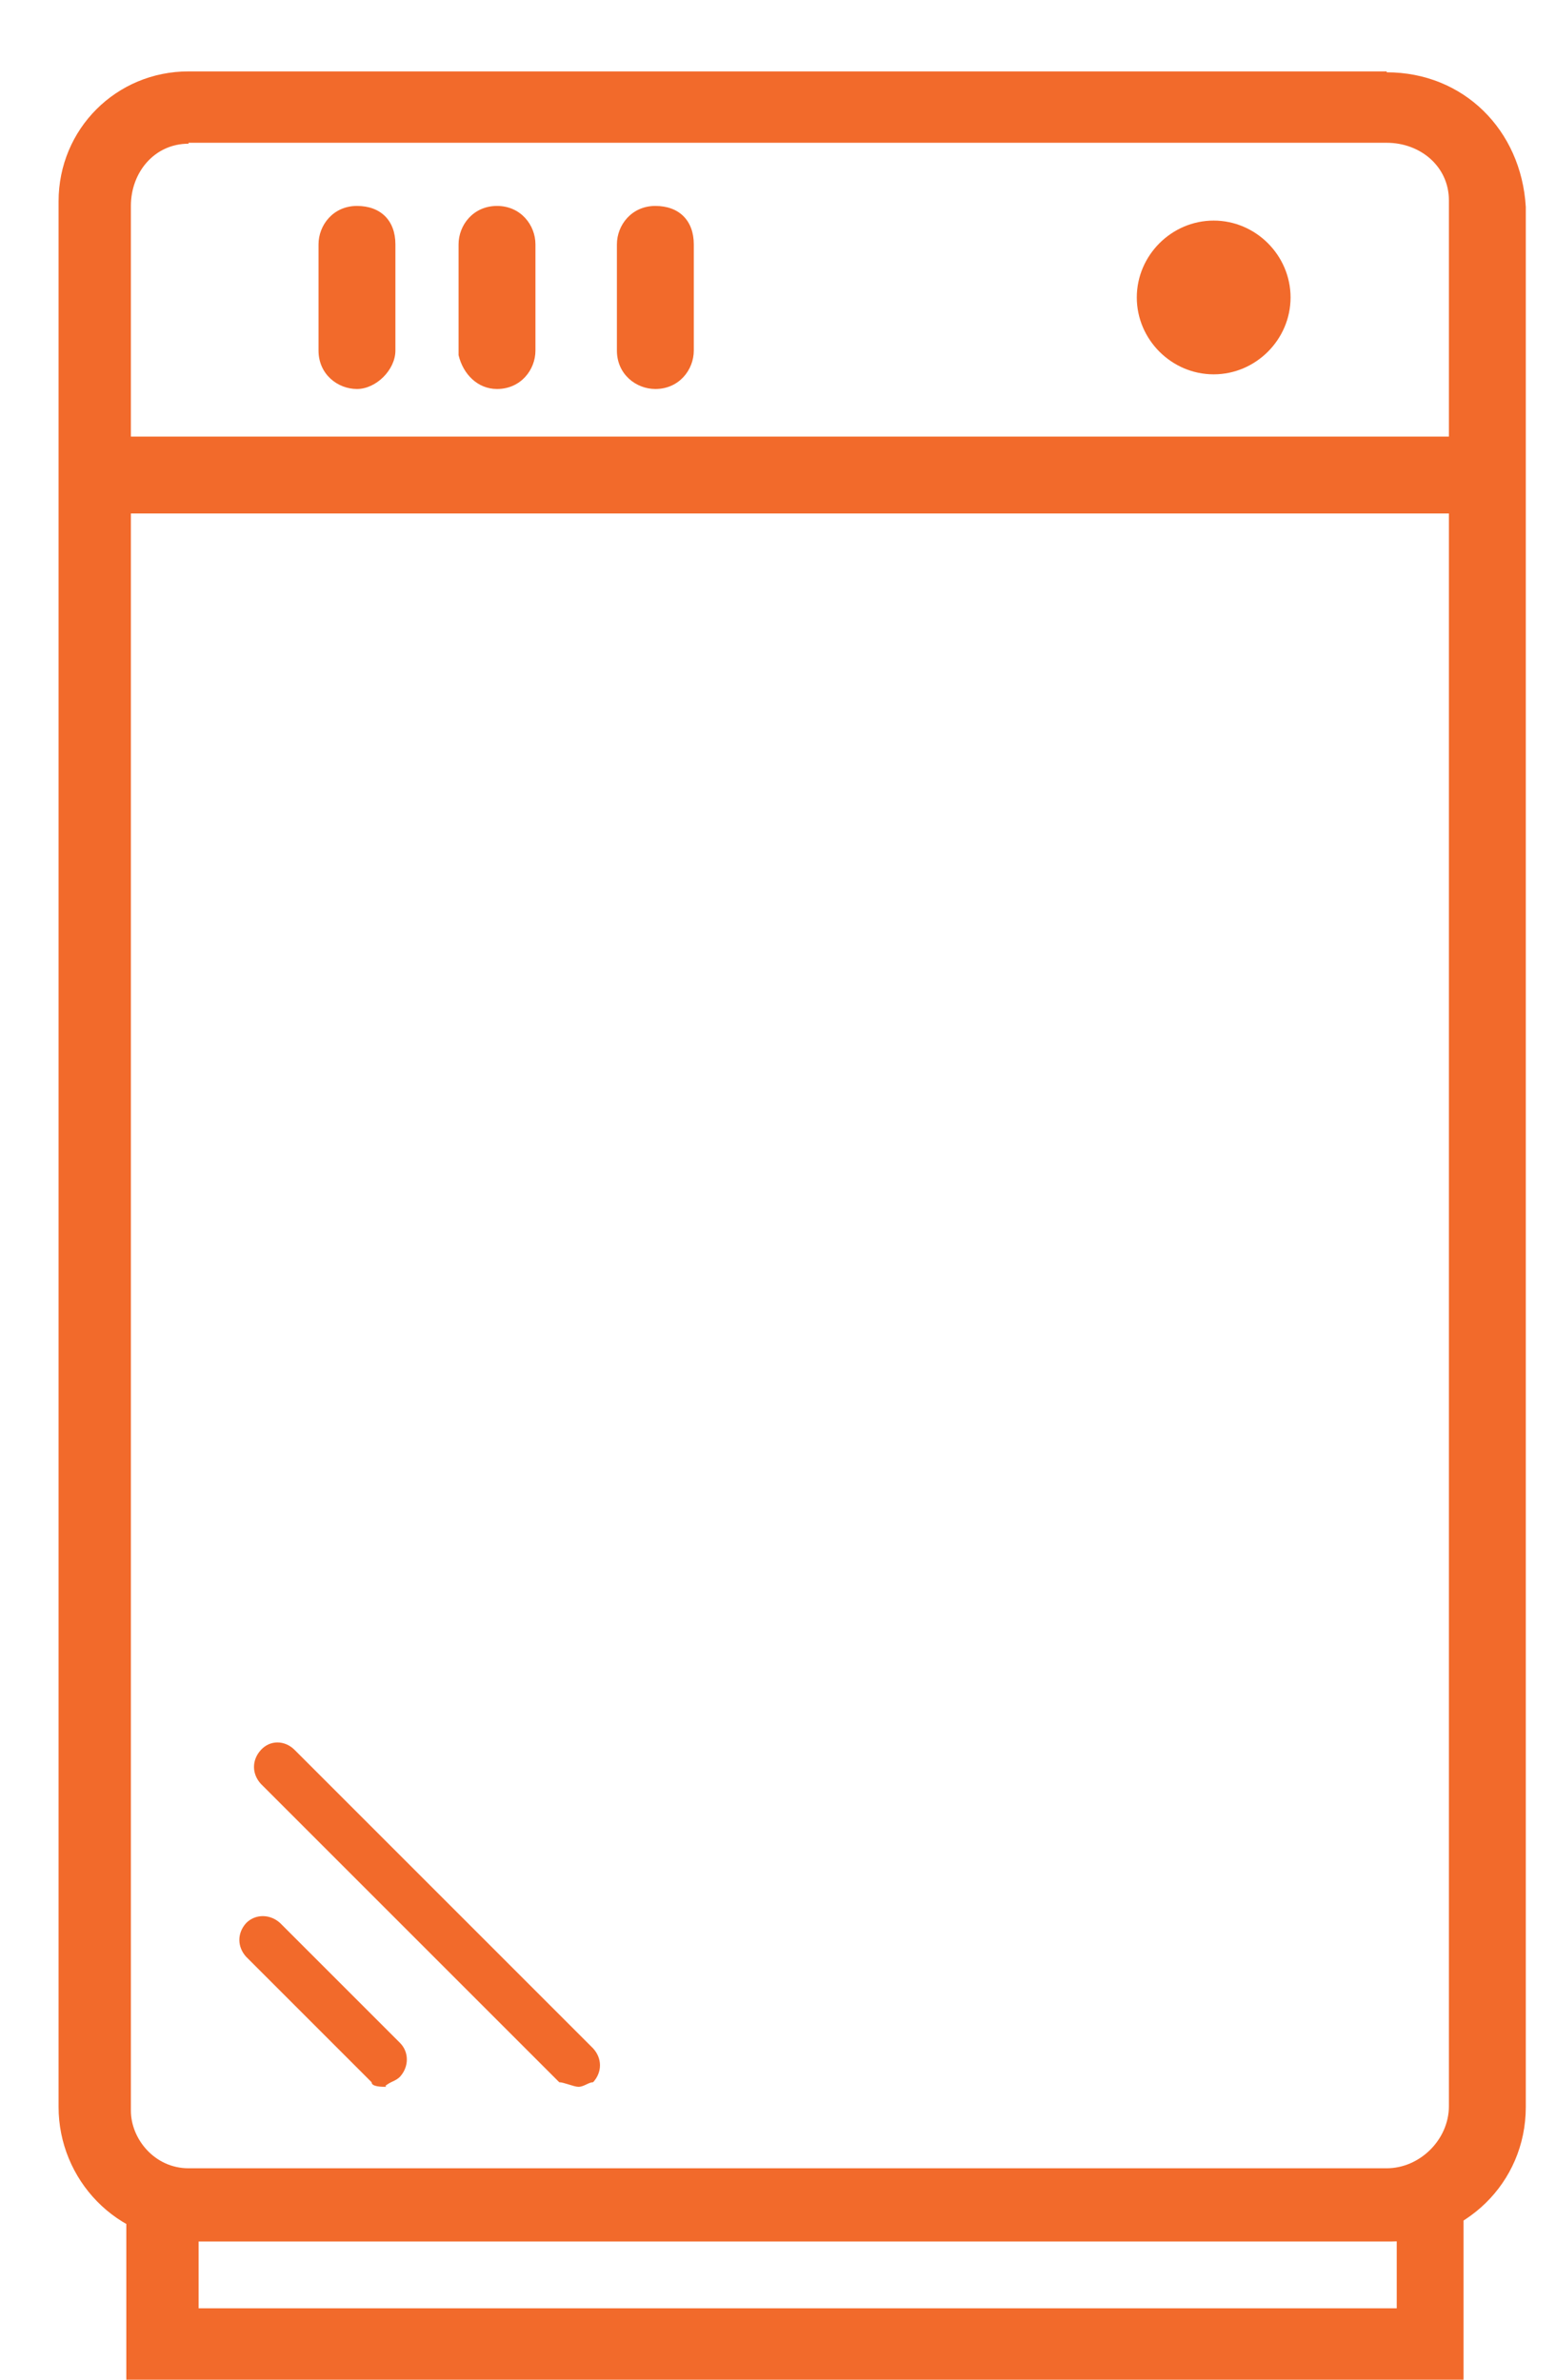
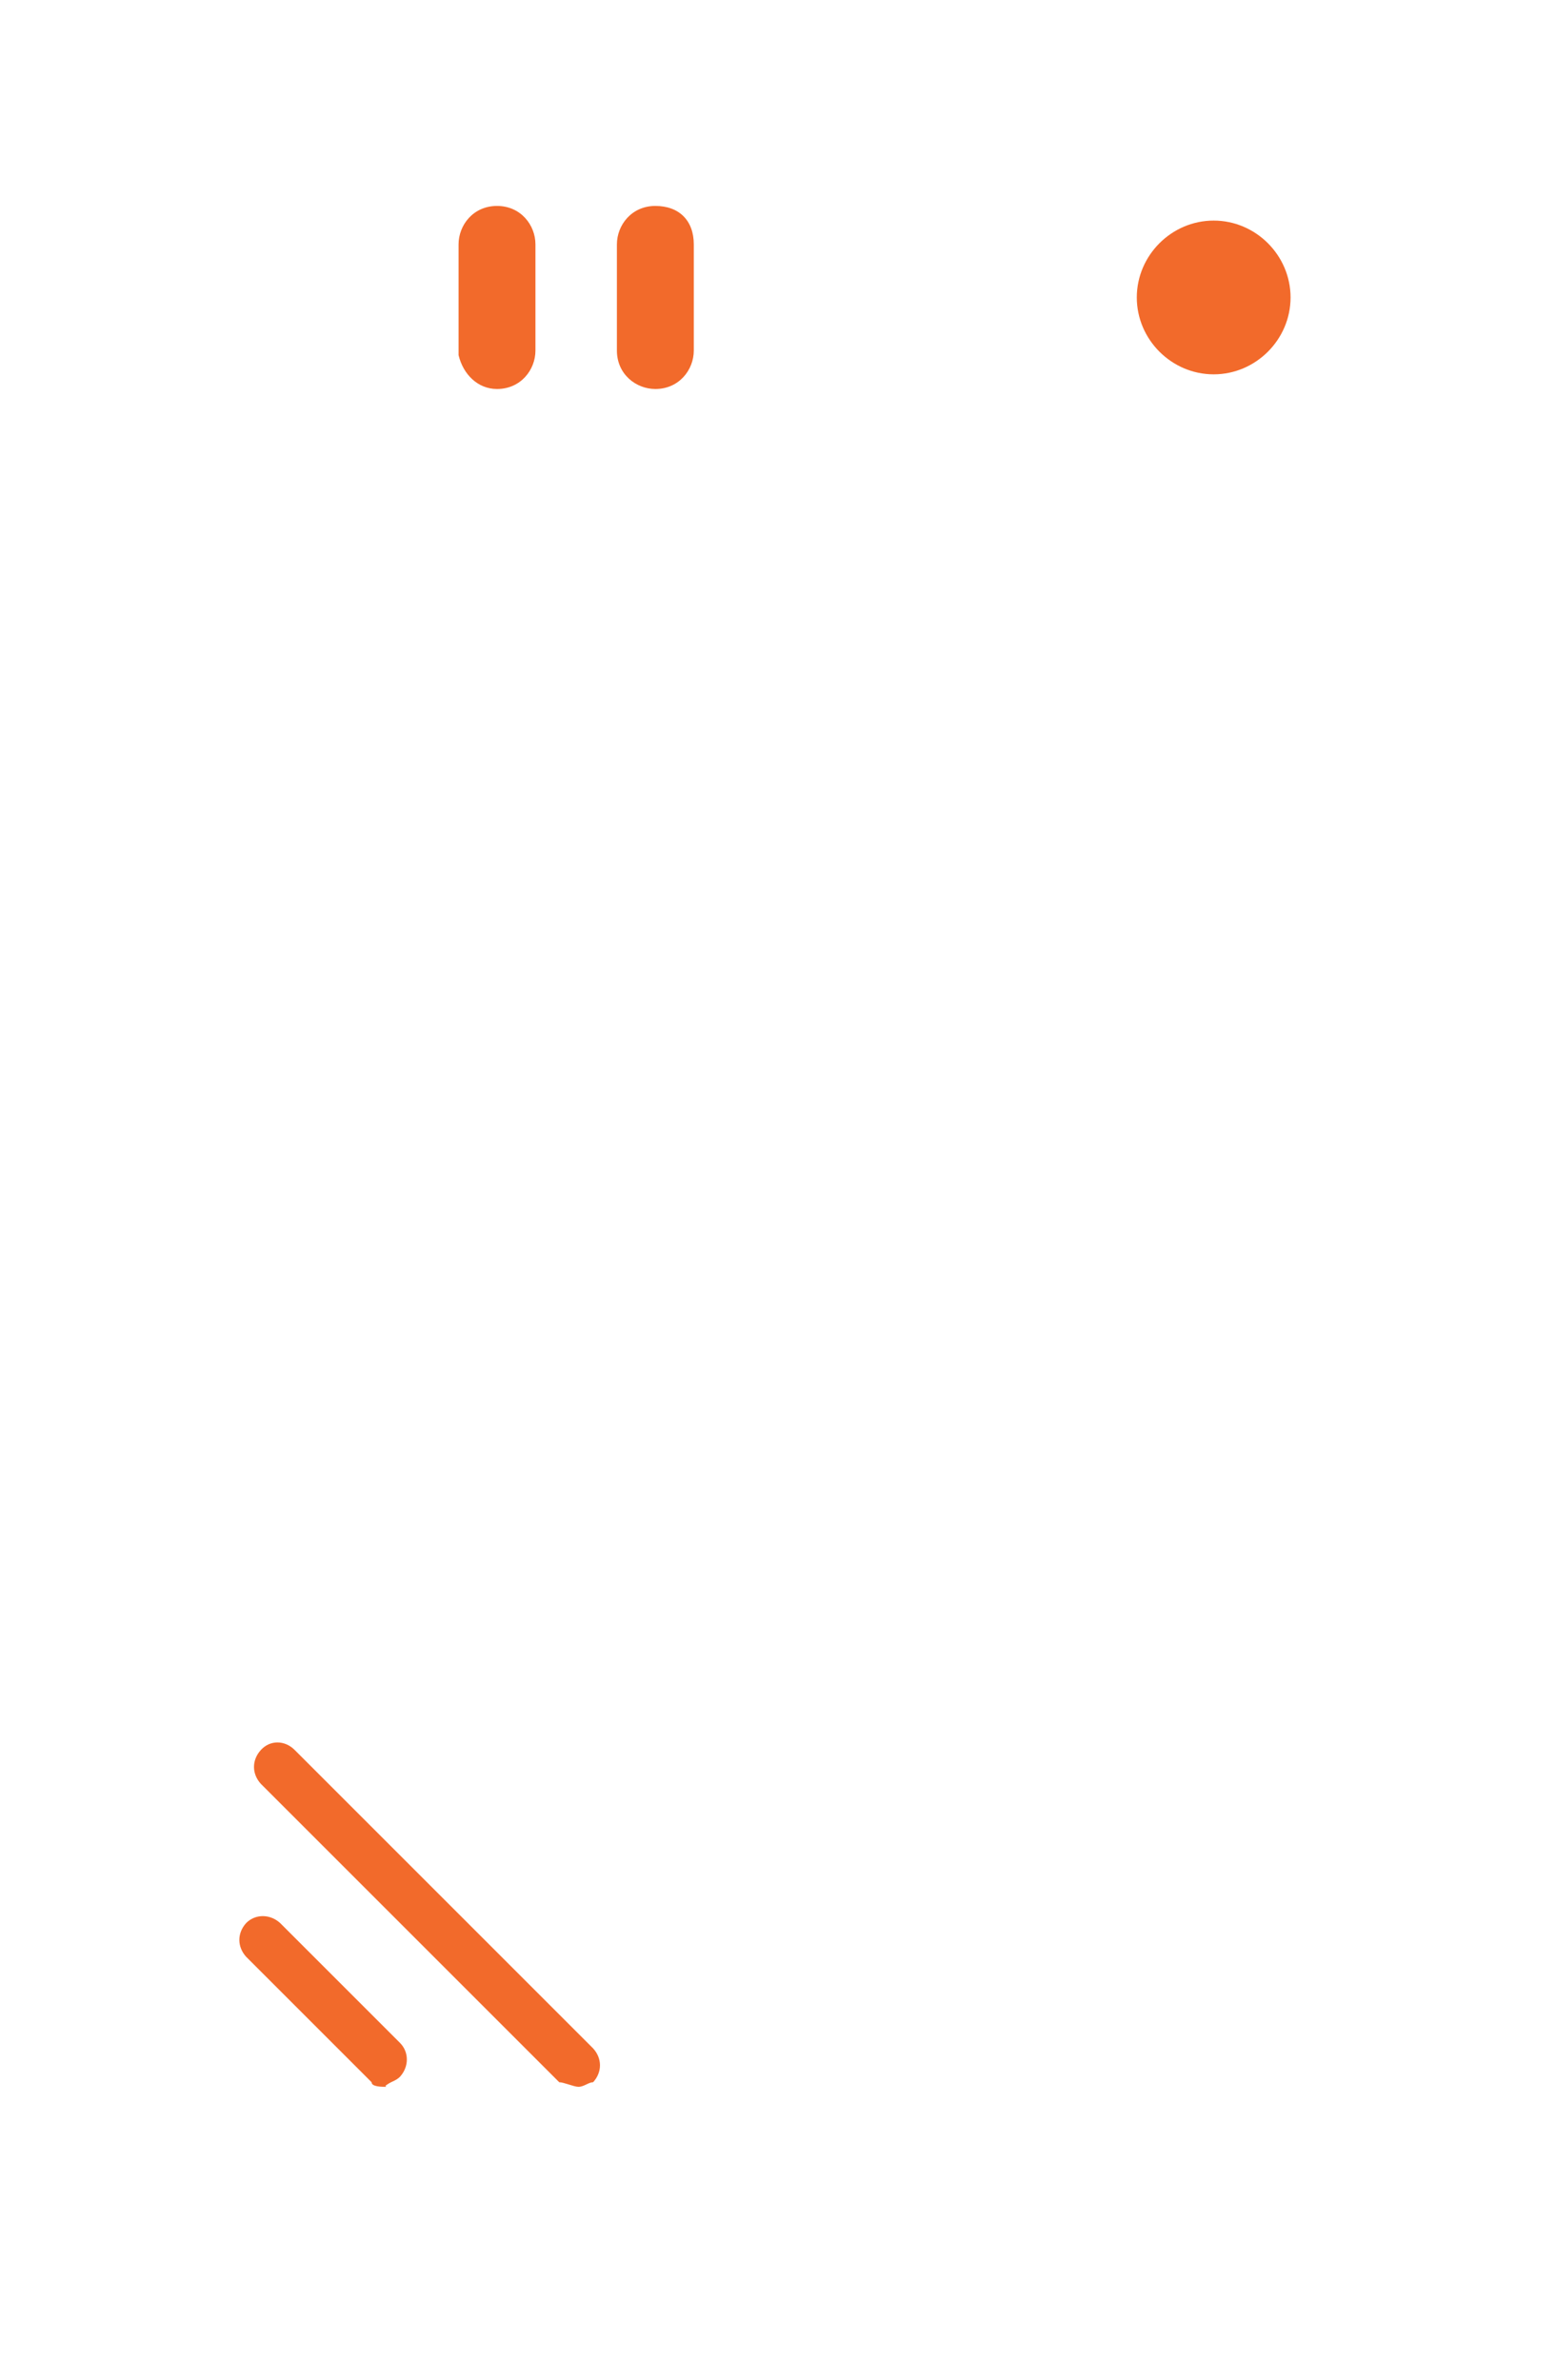
<svg xmlns="http://www.w3.org/2000/svg" width="17" height="26" viewBox="0 0 17 26" fill="none">
  <path d="M6.32 22.8C6.27 22.8 6.16 22.75 6.11 22.75L2.85 19.49C2.75 19.38 2.75 19.23 2.85 19.12C2.95 19.01 3.11 19.01 3.22 19.12L6.48 22.38C6.58 22.49 6.58 22.64 6.48 22.75C6.43 22.75 6.38 22.8 6.32 22.8Z" fill="#F26A2B" />
  <path d="M4.22 22.8C4.17 22.8 4.06 22.8 4.06 22.75L2.69 21.38C2.59 21.27 2.59 21.12 2.69 21.01C2.79 20.91 2.95 20.91 3.06 21.01L4.37 22.32C4.47 22.42 4.47 22.58 4.37 22.69C4.32 22.74 4.27 22.74 4.21 22.79" fill="#F26A2B" />
-   <path d="M2.17 25.22H15.26V24.48H2.17V25.22ZM16.04 26.01H1.38V23.7H15.99V26.01H16.04Z" fill="#F26A2B" />
-   <path d="M3.9 4.25C3.69 4.25 3.48 4.09 3.48 3.83V2.67C3.48 2.46 3.64 2.25 3.9 2.25C4.16 2.25 4.32 2.41 4.32 2.67V3.83C4.32 4.04 4.11 4.25 3.9 4.25Z" fill="#F26A2B" />
  <path d="M7.16 4.25C6.95 4.25 6.74 4.09 6.74 3.83V2.67C6.74 2.46 6.9 2.25 7.16 2.25C7.42 2.25 7.58 2.41 7.58 2.67V3.83C7.58 4.04 7.42 4.25 7.16 4.25Z" fill="#F26A2B" />
  <path d="M5.43 4.25C5.22 4.25 5.06 4.09 5.01 3.88V2.67C5.01 2.46 5.17 2.25 5.43 2.25C5.69 2.25 5.85 2.46 5.85 2.67V3.83C5.85 4.04 5.69 4.25 5.43 4.25Z" fill="#F26A2B" />
  <path d="M13.26 2.41C13.72 2.41 14.1 2.79 14.1 3.25C14.1 3.71 13.72 4.09 13.26 4.09C12.8 4.09 12.42 3.71 12.42 3.25C12.42 2.79 12.8 2.41 13.26 2.41Z" fill="#F26A2B" />
-   <path d="M15.15 23.69H2.06C1.69 23.69 1.43 23.37 1.43 23.06V5.61H15.83V23.01C15.83 23.38 15.51 23.69 15.15 23.69ZM2.06 1.56H15.15C15.52 1.56 15.83 1.82 15.83 2.19V4.77H1.43V2.25C1.43 1.88 1.69 1.57 2.06 1.57M15.15 0.78H2.06C1.27 0.78 0.64 1.41 0.64 2.2V23.02C0.64 23.81 1.27 24.49 2.11 24.49H15.2C15.99 24.49 16.67 23.86 16.67 23.02V2.26C16.62 1.42 15.99 0.79 15.15 0.79" fill="#F26A2B" />
</svg>